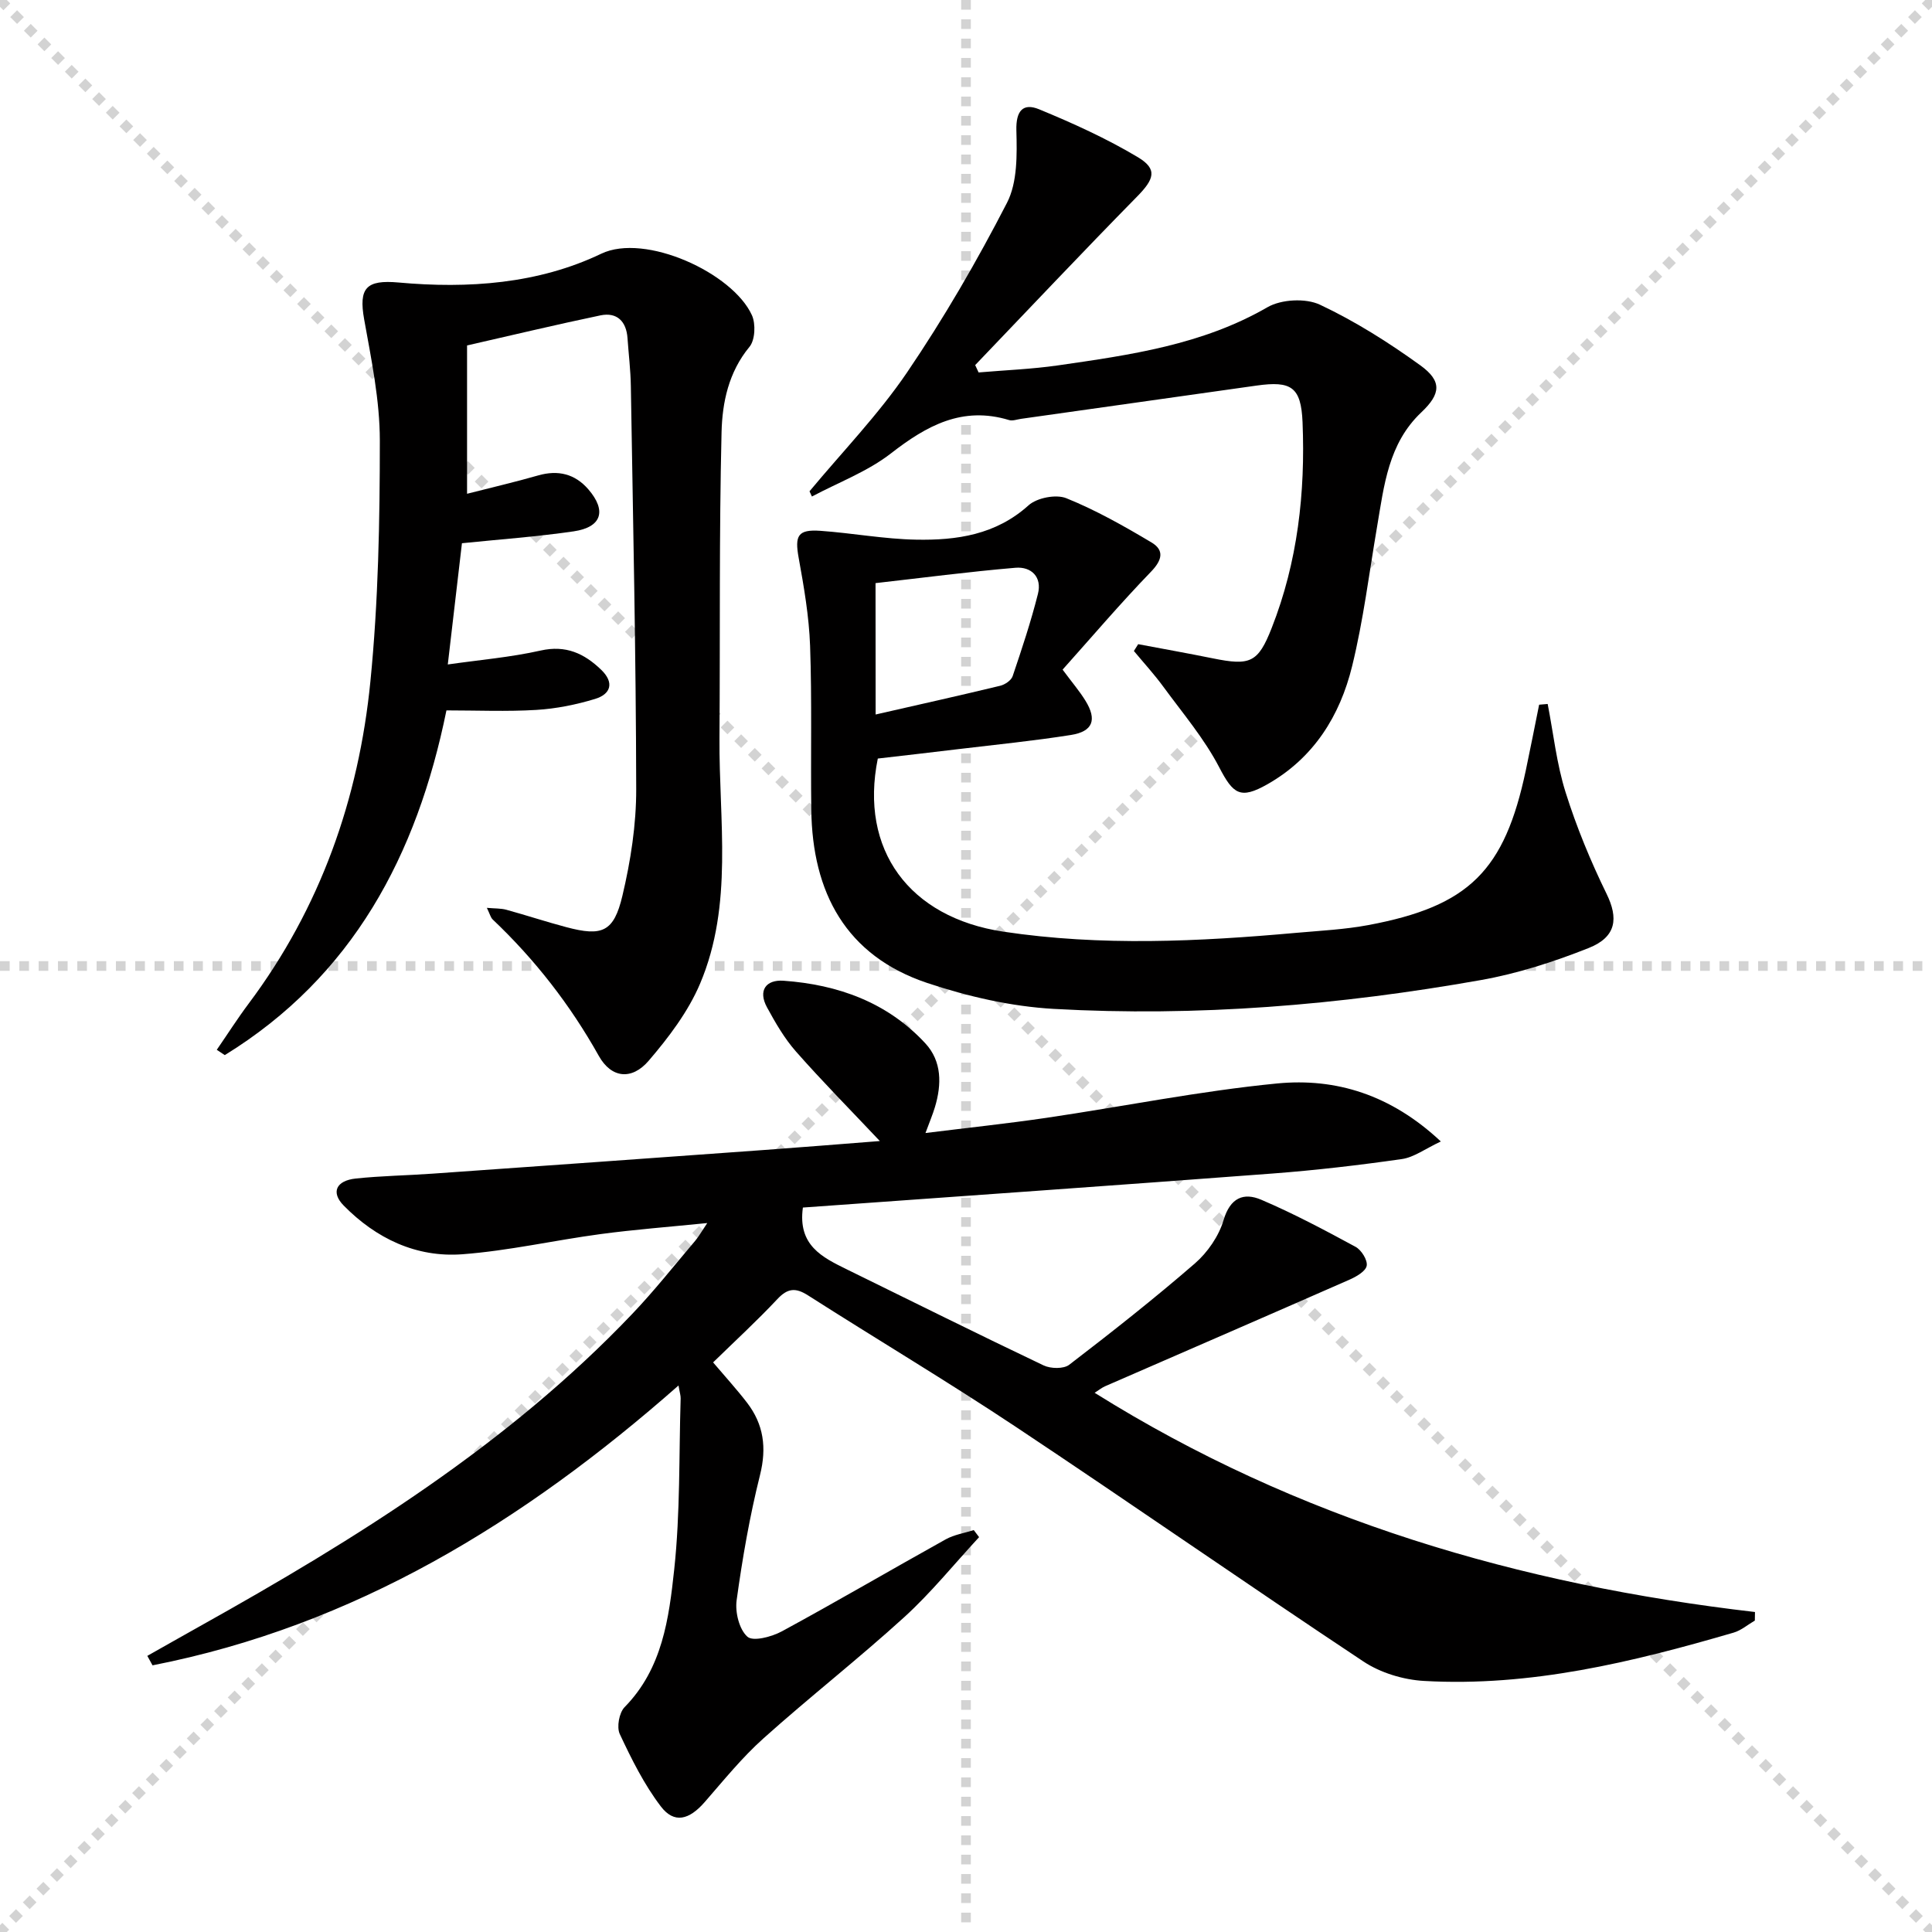
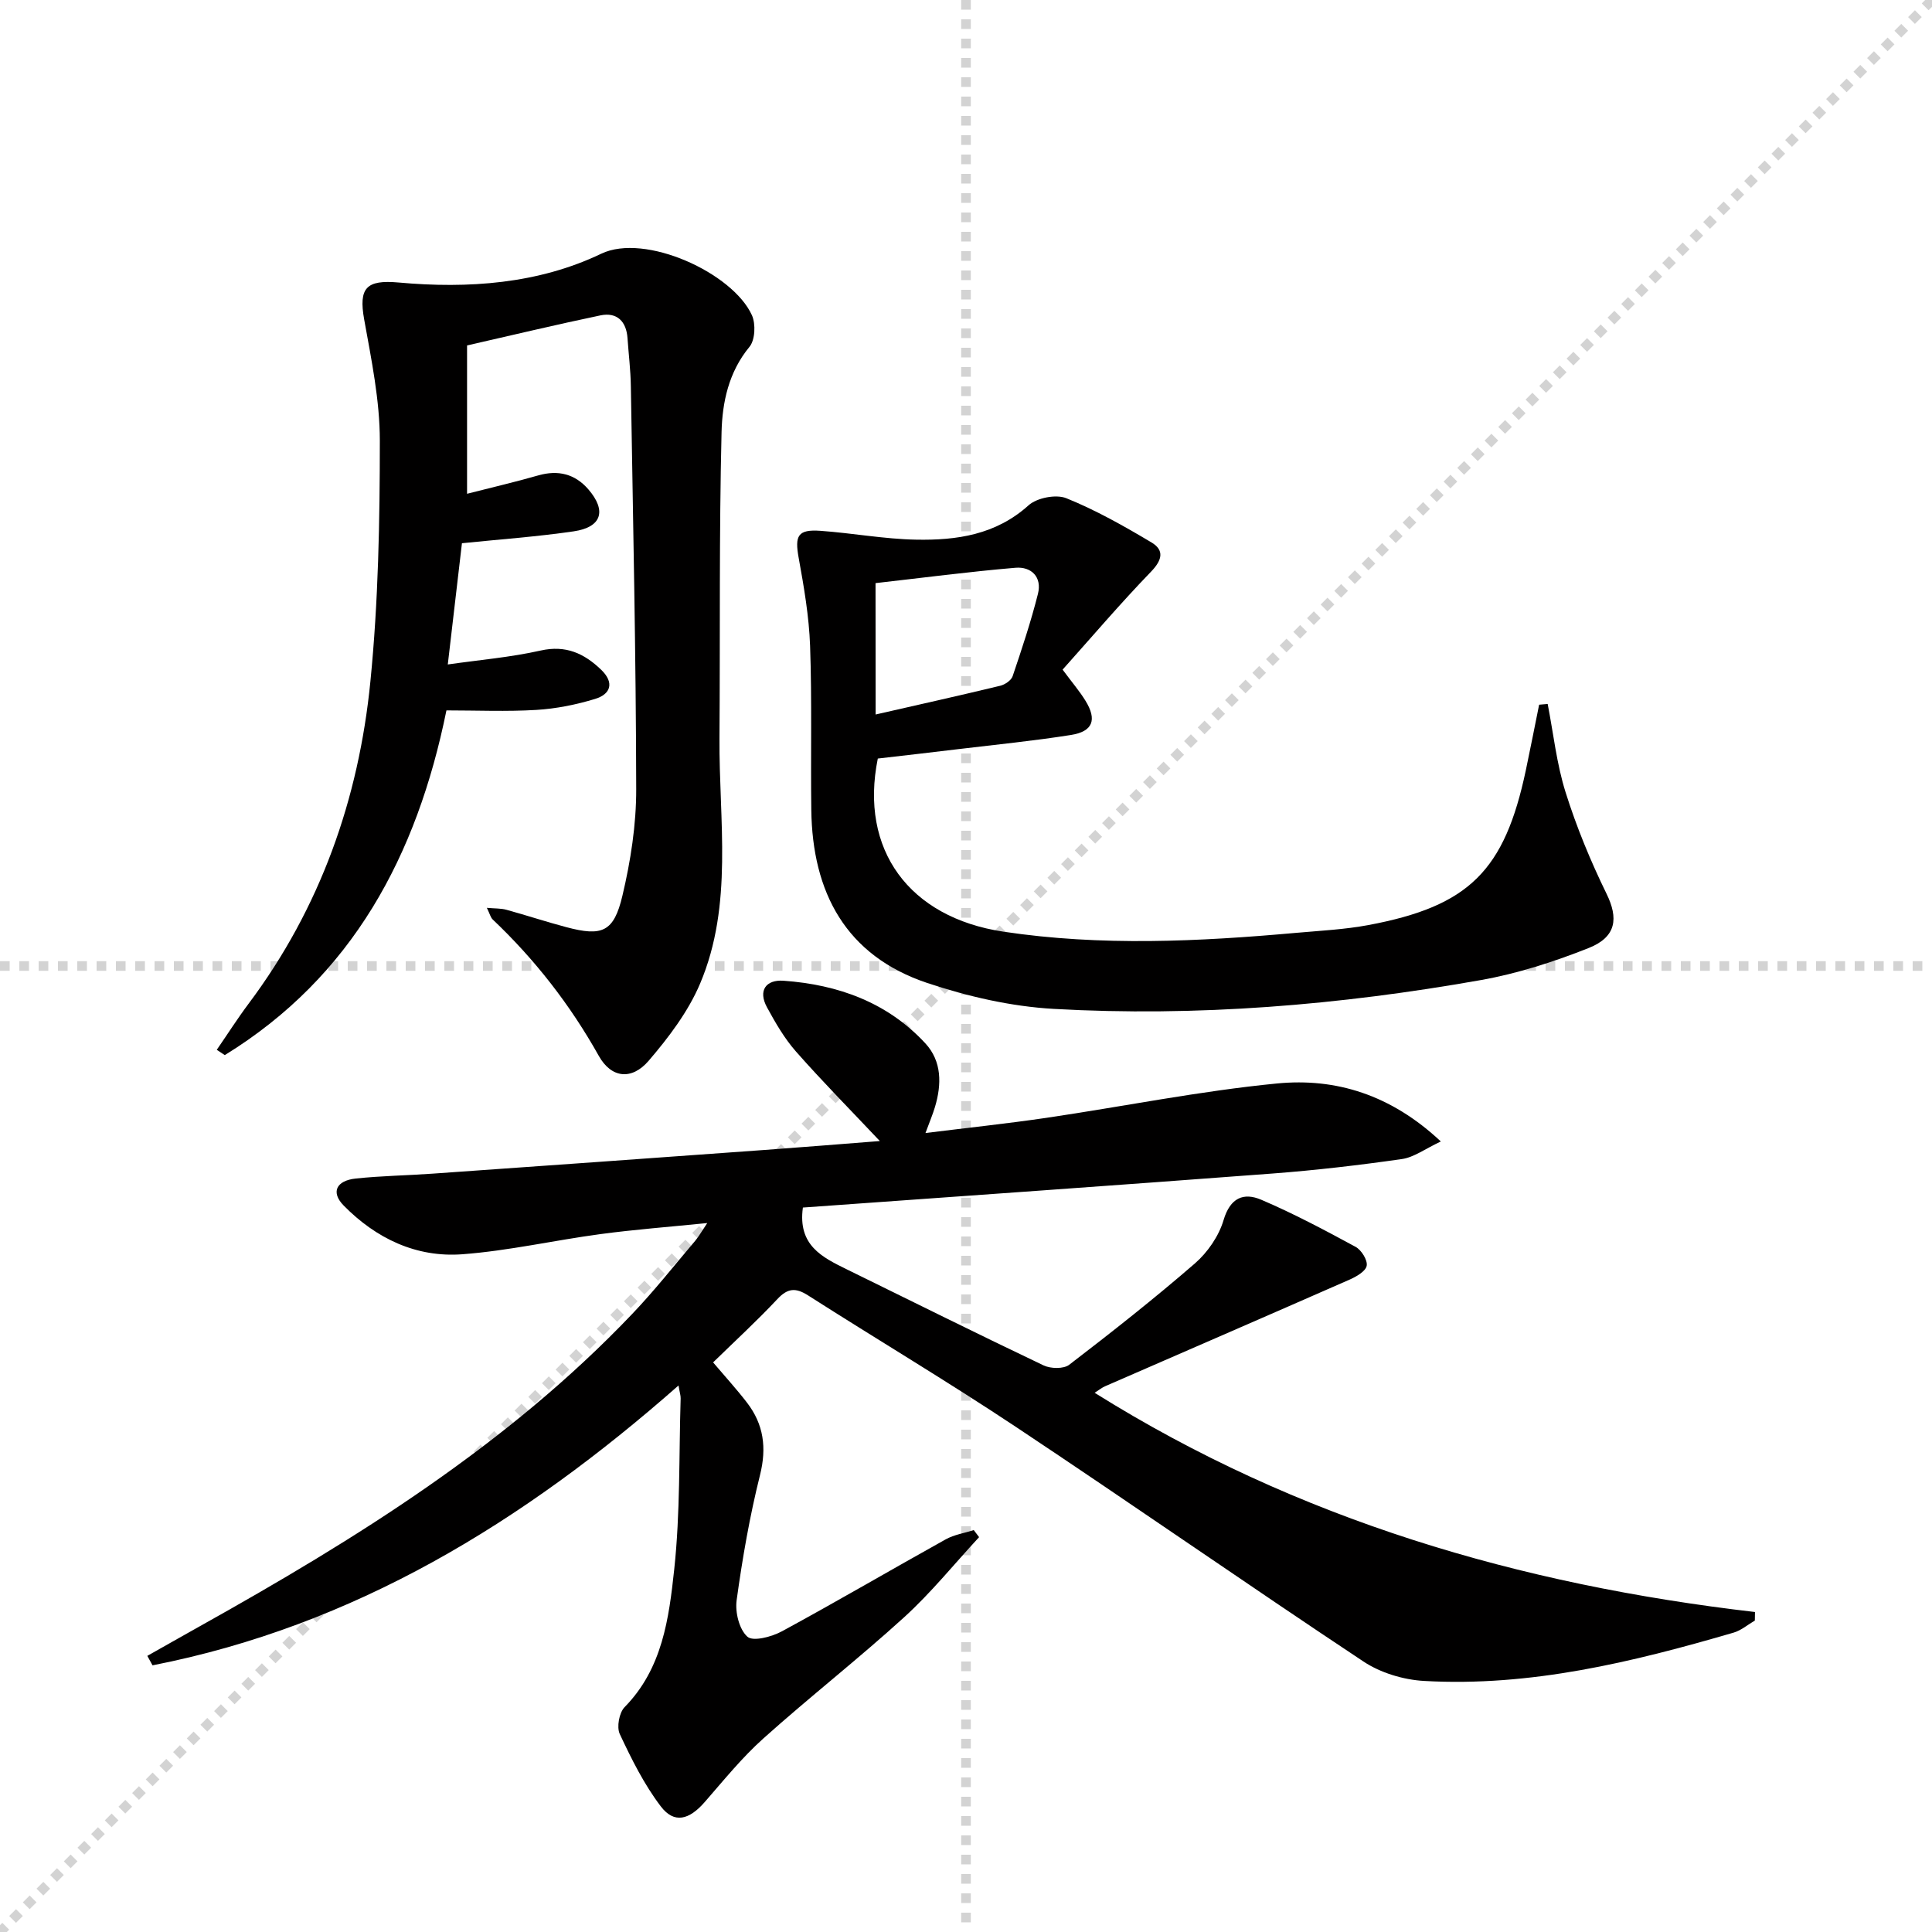
<svg xmlns="http://www.w3.org/2000/svg" enable-background="new 0 0 400 400" viewBox="0 0 400 400">
  <g stroke="lightgray" stroke-dasharray="1,1" stroke-width="1" transform="scale(2, 2)">
-     <line x1="0" y1="0" x2="200" y2="200" />
    <line x1="200" y1="0" x2="0" y2="200" />
    <line x1="100" y1="0" x2="100" y2="200" />
    <line x1="0" y1="100" x2="200" y2="100" />
  </g>
  <g fill="#010000">
    <path d="m166.23 250.01c-1.09 7.83 4.01 10.3 9.1 12.8 13.57 6.65 27.09 13.39 40.73 19.88 1.47.7 4.15.76 5.31-.13 8.84-6.78 17.6-13.68 26.01-20.97 2.64-2.29 4.97-5.67 5.95-8.99 1.38-4.65 4.17-5.75 7.79-4.21 6.68 2.85 13.13 6.28 19.53 9.75 1.21.65 2.52 2.75 2.31 3.92-.21 1.15-2.15 2.26-3.56 2.88-16.86 7.41-33.76 14.73-50.65 22.09-.59.26-1.1.68-2.12 1.33 42.06 26.33 88.06 39.74 136.72 45.39-.01.59-.02 1.18-.03 1.77-1.46.85-2.82 2.04-4.4 2.5-20.93 6.11-42.07 11.25-64.09 10-4.27-.24-9-1.67-12.54-4.02-24.12-16-47.87-32.56-71.98-48.59-14.12-9.39-28.71-18.08-43.01-27.21-2.58-1.65-4.22-1.51-6.35.76-4.2 4.48-8.74 8.65-13.31 13.11 2.58 3.04 4.91 5.59 7.01 8.32 3.46 4.5 4.12 9.33 2.7 15.01-2.13 8.52-3.64 17.22-4.84 25.93-.34 2.47.54 6.04 2.24 7.54 1.18 1.04 5.05.01 7.15-1.13 11.39-6.18 22.58-12.74 33.91-19.04 1.75-.97 3.86-1.29 5.8-1.91.37.49.74.97 1.1 1.46-5.14 5.55-9.93 11.5-15.5 16.57-9.47 8.62-19.59 16.53-29.13 25.08-4.44 3.97-8.24 8.68-12.17 13.19-3.23 3.71-6.33 4.54-9.1.9-3.45-4.53-6.06-9.78-8.49-14.97-.68-1.44-.13-4.43 1-5.58 7.84-7.98 9.18-18.4 10.27-28.51 1.26-11.71.97-23.59 1.33-35.39.02-.6-.19-1.21-.44-2.69-32.14 28.32-67.14 49.75-108.9 57.94-.36-.65-.72-1.3-1.08-1.96 3.64-2.05 7.27-4.12 10.92-6.16 32.34-18.07 63.67-37.54 89.47-64.63 4.59-4.81 8.72-10.06 13.03-15.13.73-.86 1.29-1.88 2.51-3.69-7.93.8-15.06 1.34-22.13 2.29-9.54 1.28-18.99 3.45-28.56 4.17-9.55.72-17.87-3.26-24.58-10.08-2.69-2.73-1.58-5.17 2.51-5.6 5.28-.56 10.62-.63 15.92-1.01 22.88-1.61 45.76-3.24 68.64-4.9 7.92-.57 15.83-1.22 23.93-1.85-6.08-6.45-11.9-12.33-17.36-18.53-2.39-2.71-4.25-5.94-5.99-9.13-1.92-3.51-.22-5.79 3.42-5.53 11.27.8 21.5 4.48 29.35 12.96 3.44 3.72 3.4 8.5 1.99 13.2-.47 1.56-1.11 3.06-1.96 5.37 8.74-1.09 16.9-1.95 25.01-3.14 15.93-2.35 31.77-5.56 47.78-7.12 12.17-1.18 23.58 2.32 33.91 12.01-3.27 1.53-5.56 3.28-8.06 3.64-8.87 1.27-17.78 2.31-26.71 2.99-32.51 2.46-65 4.73-97.31 7.05z" />
    <path d="m96.7 71.52v30.71c5.2-1.33 10-2.44 14.73-3.8 4.13-1.18 7.62-.31 10.38 2.88 3.84 4.45 2.76 7.85-3.04 8.7-7.68 1.12-15.45 1.67-23.13 2.46-.93 8.01-1.87 16.01-2.93 25.1 6.55-.94 12.98-1.48 19.21-2.88 5.24-1.18 9.04.6 12.56 3.99 2.75 2.66 1.98 5.03-1.26 6.02-3.93 1.2-8.07 2.03-12.17 2.28-6.12.37-12.29.1-18.62.1-6.11 30.05-19.45 55.09-45.89 71.37-.55-.37-1.1-.73-1.66-1.1 2.2-3.19 4.28-6.46 6.6-9.56 14.85-19.82 22.8-42.4 25.21-66.74 1.64-16.51 1.95-33.2 1.95-49.81 0-8.37-1.75-16.79-3.24-25.09-1.18-6.56.44-8.26 7.12-7.66 14.42 1.31 28.94.28 41.96-5.96 9.06-4.34 27.22 3.95 31.2 12.74.81 1.8.66 5.13-.51 6.54-4.33 5.24-5.63 11.52-5.78 17.68-.51 21.1-.28 42.22-.43 63.33-.12 17.05 2.91 34.46-4.01 50.82-2.46 5.81-6.51 11.15-10.66 15.99-3.47 4.04-7.71 3.64-10.32-1.03-5.92-10.57-13.21-19.93-21.96-28.23-.44-.42-.59-1.14-1.21-2.41 1.71.15 2.93.09 4.05.4 4.15 1.14 8.25 2.5 12.41 3.6 7.38 1.96 9.82 1.03 11.6-6.49 1.71-7.21 2.88-14.74 2.86-22.13-.05-27.8-.66-55.6-1.11-83.39-.05-3.31-.46-6.62-.69-9.93-.24-3.5-2.19-5.42-5.58-4.73-9.24 1.93-18.4 4.13-27.64 6.23z" />
    <path d="m320.43 145.75c1.19 6.11 1.85 12.39 3.71 18.29 2.26 7.19 5.17 14.24 8.48 21.01 2.46 5.03 2.09 8.93-3.71 11.23-7.2 2.86-14.73 5.29-22.35 6.64-29.23 5.18-58.74 7.63-88.4 5.96-8.82-.5-17.79-2.56-26.2-5.37-16.85-5.65-23.77-18.73-23.99-35.84-.15-11.32.15-22.66-.25-33.97-.22-6.09-1.27-12.17-2.36-18.18-.84-4.62-.2-5.95 4.5-5.62 6.62.47 13.21 1.71 19.82 1.83 8.39.16 16.49-1 23.26-7.1 1.74-1.57 5.7-2.34 7.83-1.48 6.12 2.47 11.95 5.77 17.64 9.16 2.68 1.6 2.23 3.64-.11 6.06-6.31 6.53-12.21 13.46-18.3 20.27 2.04 2.75 3.55 4.5 4.74 6.45 2.42 3.93 1.54 6.36-3.02 7.08-7.71 1.22-15.48 1.99-23.23 2.92-5.61.68-11.22 1.32-16.75 1.96-3.83 18.87 6.49 32.91 25.99 35.84 20.23 3.04 40.46 2.05 60.7.24 4.96-.44 9.98-.69 14.86-1.6 20.88-3.91 28.22-11.24 32.63-32.12.95-4.5 1.83-9.01 2.74-13.51.6-.06 1.18-.11 1.77-.15zm-139.14 2.18c9.12-2.08 17.47-3.94 25.79-5.95.99-.24 2.29-1.12 2.58-1.99 1.9-5.62 3.78-11.27 5.23-17.02.89-3.49-1.35-5.7-4.66-5.42-9.67.82-19.3 2.09-28.96 3.18.02 8.88.02 17.3.02 27.2z" />
-     <path d="m167.6 101.72c6.78-8.16 14.24-15.86 20.18-24.59 7.63-11.24 14.49-23.07 20.71-35.15 2.18-4.24 2.07-9.97 1.94-14.99-.11-4.07 1.39-5.72 4.69-4.37 7.01 2.89 13.98 6.05 20.47 9.93 4.14 2.48 3.37 4.56-.21 8.19-11.29 11.49-22.34 23.21-33.48 34.85.24.51.47 1.01.71 1.52 5.48-.47 11-.68 16.43-1.46 14.94-2.16 29.87-4.24 43.37-12.04 2.86-1.65 7.91-1.92 10.88-.52 7.29 3.43 14.21 7.81 20.76 12.54 4.53 3.27 4.27 5.91.22 9.74-6.84 6.47-7.71 15.15-9.16 23.67-1.65 9.64-2.84 19.4-5.17 28.89-2.52 10.29-7.95 19-17.53 24.44-5.64 3.2-7.1 2.04-9.99-3.52-3.09-5.94-7.55-11.19-11.54-16.64-1.89-2.59-4.07-4.96-6.12-7.43.3-.47.59-.94.89-1.41 5.14.97 10.3 1.89 15.43 2.93 7.75 1.57 9.38.93 12.21-6.28 5.38-13.68 6.98-28.03 6.39-42.58-.3-7.35-2.35-8.62-9.52-7.61-16.26 2.29-32.53 4.6-48.79 6.89-.82.12-1.73.47-2.45.25-9.66-2.93-17.04 1.13-24.46 6.9-4.84 3.76-10.86 6-16.36 8.93-.18-.37-.34-.73-.5-1.08z" />
  </g>
</svg>